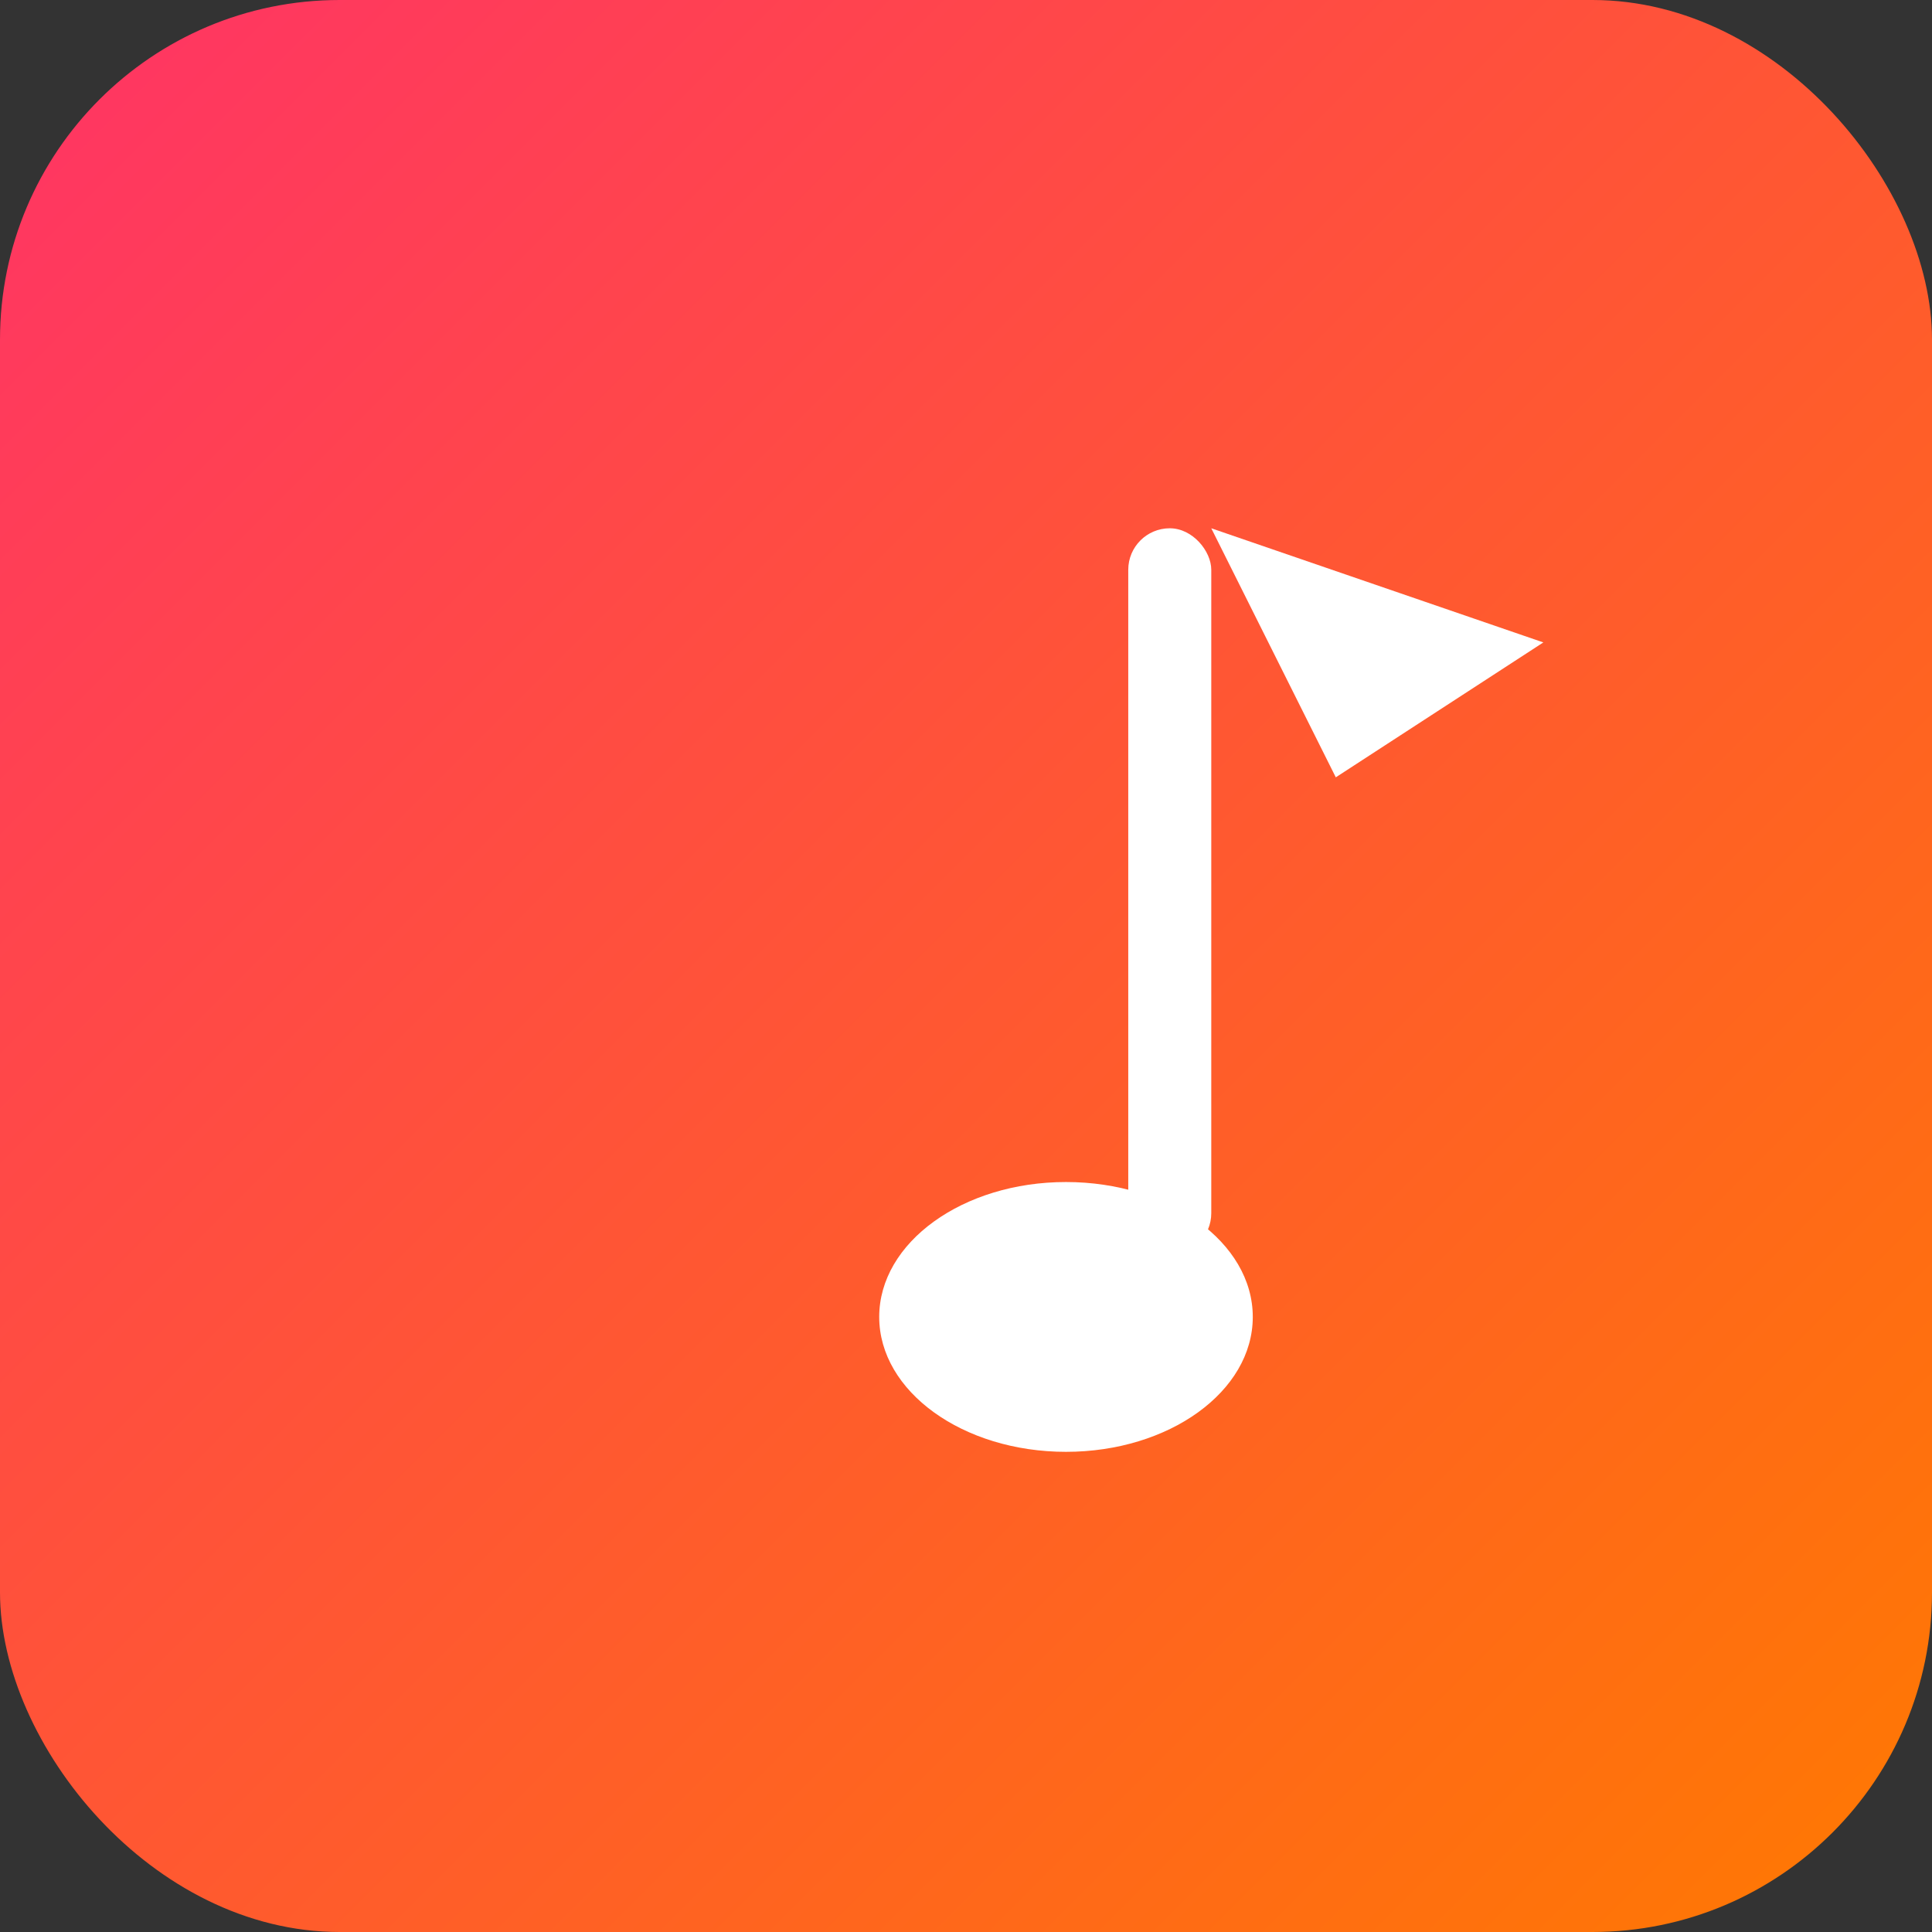
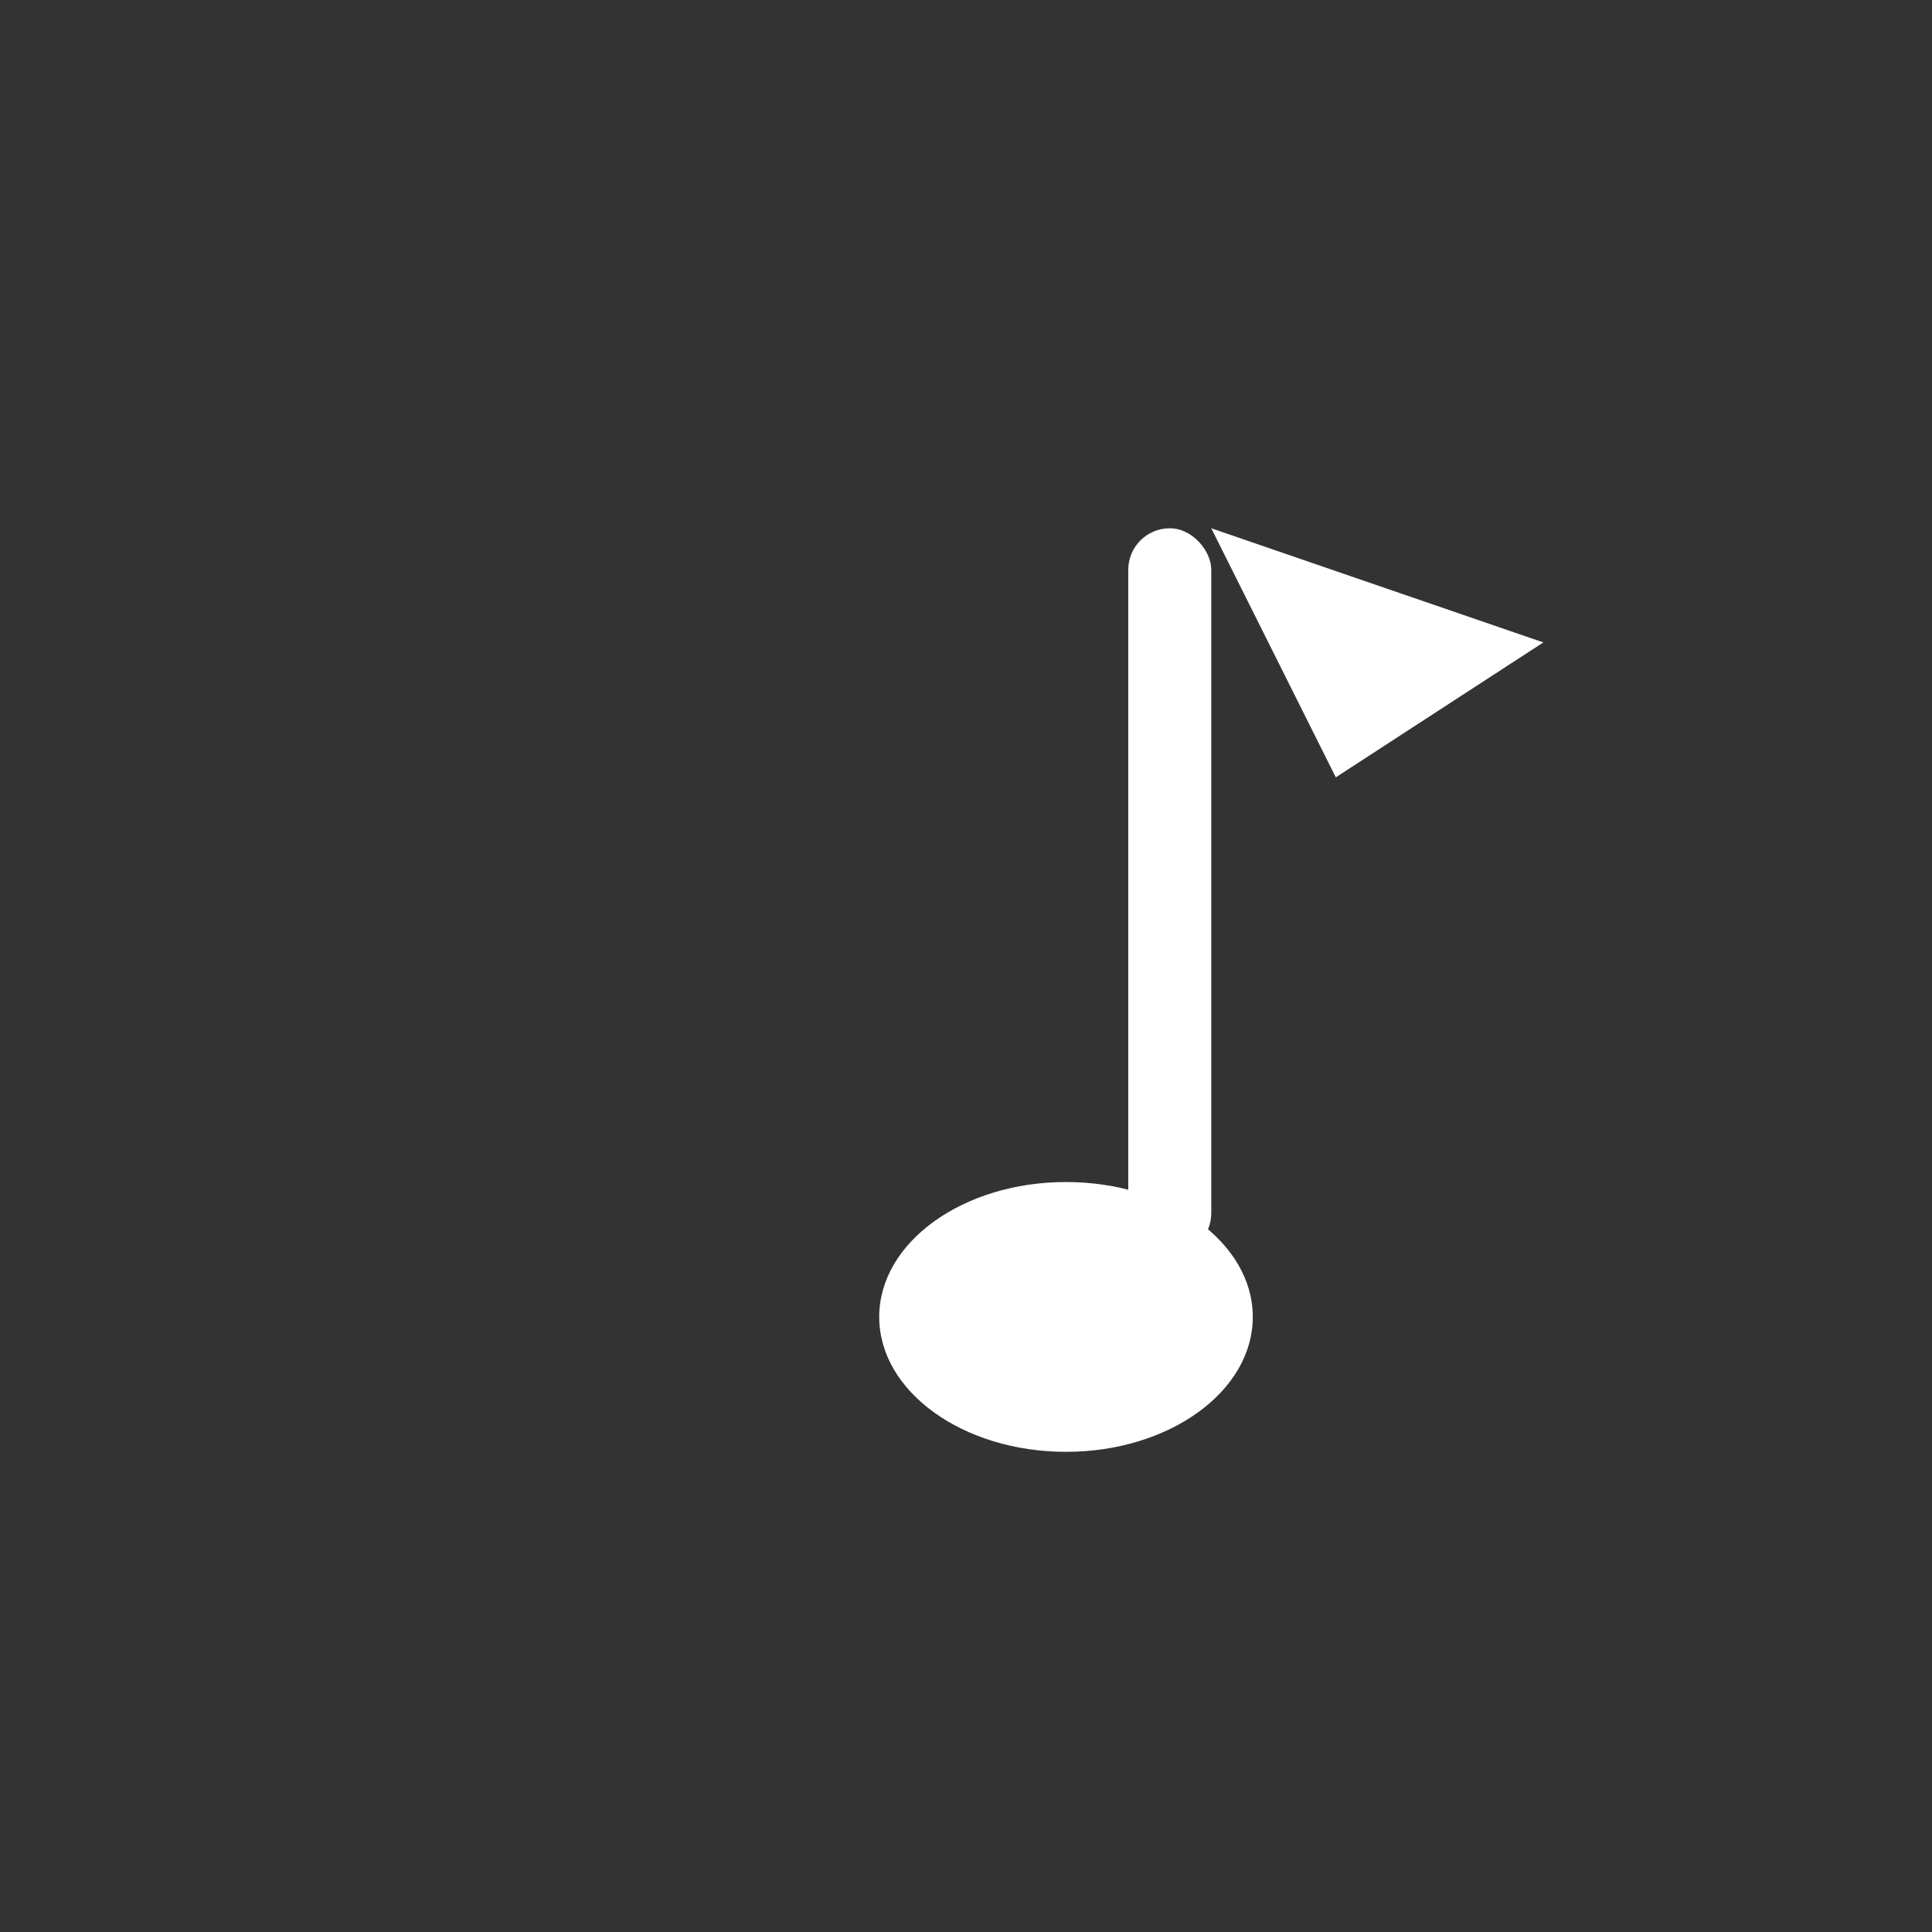
<svg xmlns="http://www.w3.org/2000/svg" viewBox="0 0 1024 1024">
  <rect x="0" y="0" width="1024" height="1024" fill="#333333" stroke="none" />
  <defs>
    <linearGradient id="g" x1="0" y1="0" x2="1" y2="1">
      <stop offset="0%" stop-color="#ff3366" />
      <stop offset="100%" stop-color="#ff7a00" />
    </linearGradient>
  </defs>
-   <rect width="1024" height="1024" rx="180" fill="url(#g)" />
  <g fill="#fff" transform="translate(400,280) scale(1.1)">
    <rect x="180" y="0" width="40" height="350" rx="20" />
    <ellipse cx="150" cy="380" rx="90" ry="65" />
    <polygon points="220,0 380,55 280,120" />
  </g>
</svg>